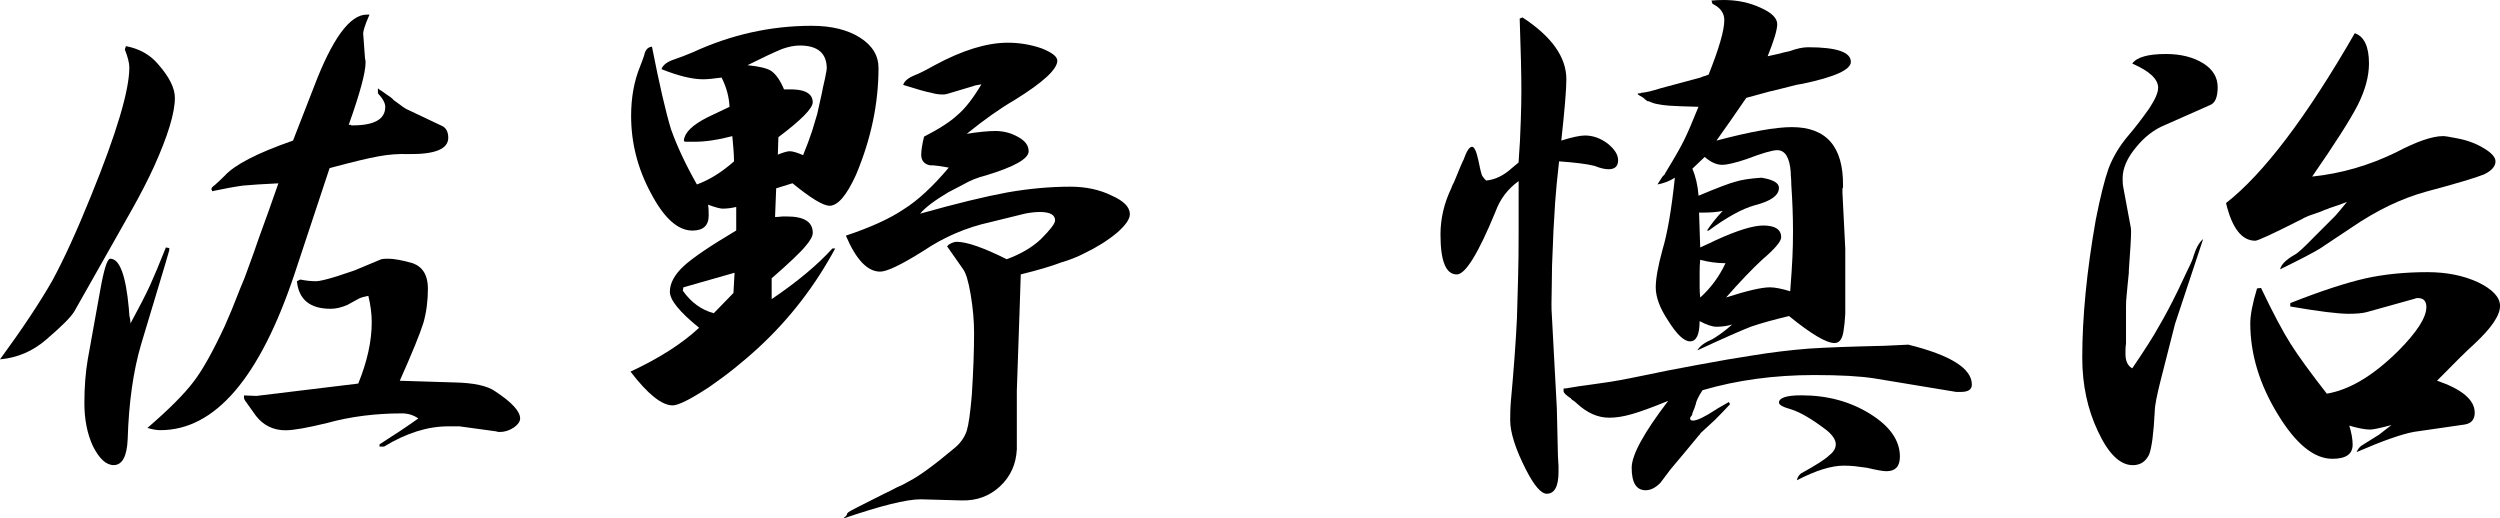
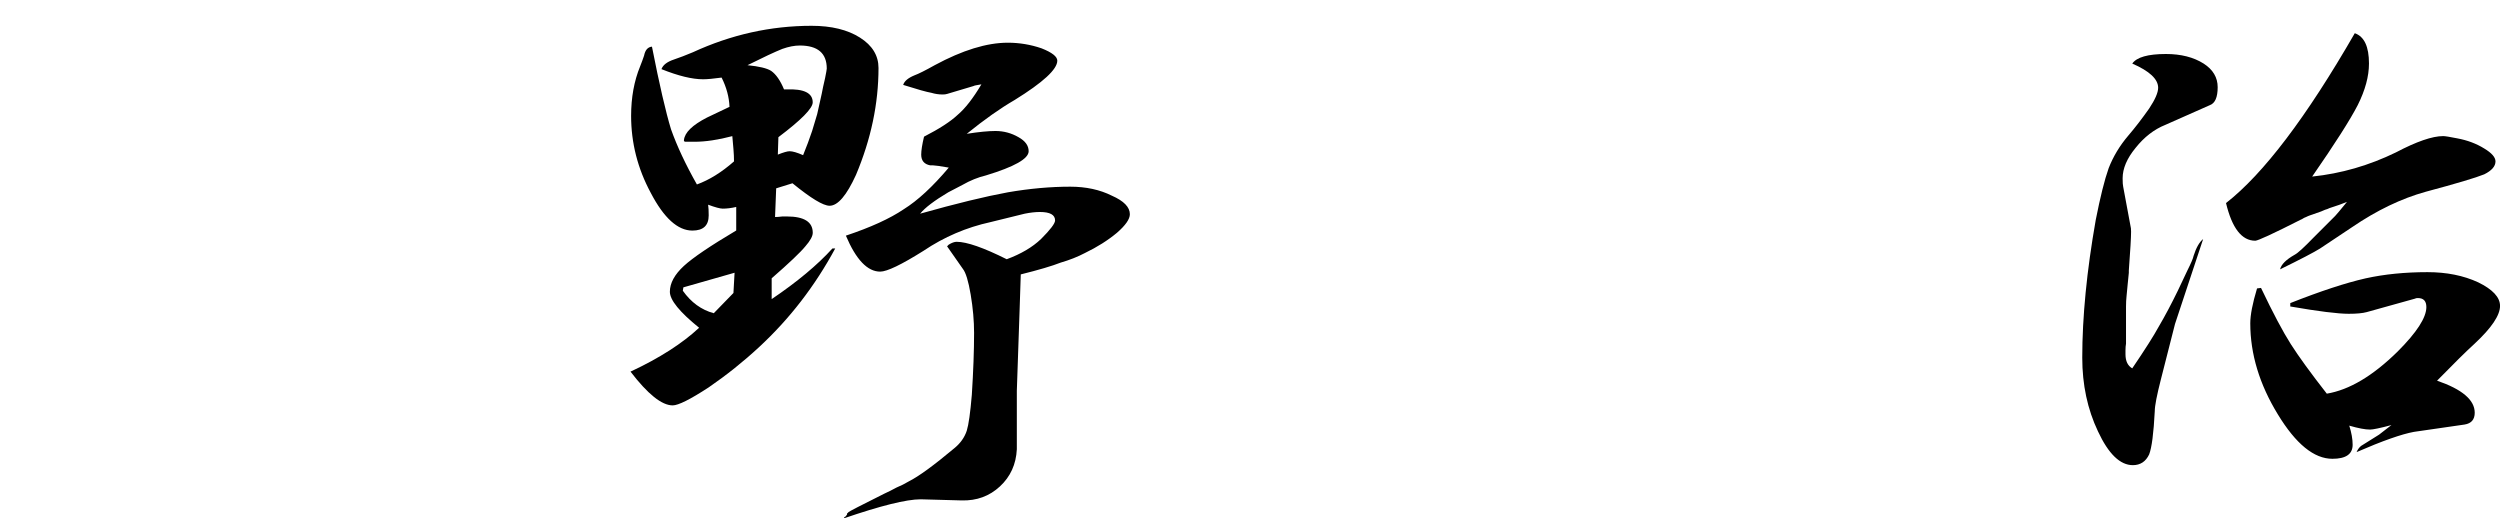
<svg xmlns="http://www.w3.org/2000/svg" version="1.1" id="レイヤー_1" x="0px" y="0px" viewBox="0 0 66.573 13.807" style="enable-background:new 0 0 66.573 13.807;" xml:space="preserve">
  <g>
-     <path d="M1.393,7.473C1.702,6.904,2.047,6.15,2.426,5.211c0.679-1.667,1.018-2.805,1.018-3.414c0-0.12-0.04-0.279-0.12-0.479   l0.03-0.09c0.359,0.07,0.644,0.23,0.854,0.479c0.3,0.34,0.449,0.639,0.449,0.899c0,0.399-0.185,1.008-0.554,1.827   c-0.16,0.35-0.355,0.729-0.584,1.138L1.977,8.296c-0.09,0.15-0.34,0.399-0.749,0.749C0.869,9.355,0.459,9.529,0,9.569   C0.599,8.751,1.063,8.052,1.393,7.473z M3.998,7.593c0.1-0.22,0.24-0.554,0.419-1.003l0.09,0.015v0.06L4.403,7.024L3.759,9.165   c-0.21,0.709-0.329,1.552-0.359,2.531c-0.02,0.459-0.145,0.689-0.374,0.689c-0.2,0-0.384-0.17-0.554-0.509   c-0.15-0.329-0.225-0.709-0.225-1.138s0.03-0.819,0.09-1.168l0.329-1.827c0.1-0.569,0.19-0.854,0.27-0.854   c0.249,0,0.414,0.439,0.494,1.318c0,0.03,0.005,0.095,0.015,0.195c0.02,0.08,0.03,0.15,0.03,0.21   C3.704,8.192,3.879,7.852,3.998,7.593z M5.152,10.168C5.391,9.859,5.671,9.36,5.99,8.671c0.12-0.27,0.23-0.534,0.329-0.794   c0.05-0.13,0.115-0.289,0.195-0.479c0.08-0.22,0.16-0.439,0.24-0.659c0.04-0.12,0.085-0.249,0.135-0.389   c0.18-0.489,0.354-0.978,0.524-1.468c-0.419,0.02-0.734,0.04-0.943,0.06c-0.22,0.03-0.494,0.08-0.824,0.15V5.077V5.062   c-0.01,0-0.015-0.005-0.015-0.015V5.032c0-0.03,0.03-0.065,0.09-0.105c0.09-0.08,0.175-0.16,0.255-0.24   c0.27-0.3,0.878-0.614,1.827-0.943l0.554-1.423c0.489-1.288,0.958-1.932,1.408-1.932h0.075c-0.13,0.29-0.185,0.474-0.165,0.554   l0.045,0.614c0.01,0.03,0.015,0.065,0.015,0.105c0,0.27-0.15,0.824-0.449,1.662H9.3h0.015c0.01,0,0.02,0,0.03,0   c0,0.01,0.005,0.015,0.015,0.015h0.015H9.39c0.579,0,0.869-0.165,0.869-0.494c0-0.1-0.065-0.22-0.195-0.359V2.351   c0.03,0.03,0.065,0.055,0.105,0.075c0.03,0.02,0.065,0.045,0.105,0.075c0.11,0.07,0.18,0.125,0.21,0.165   c0.21,0.16,0.334,0.245,0.374,0.255l0.884,0.419c0.13,0.05,0.195,0.16,0.195,0.329c0,0.3-0.355,0.444-1.063,0.434   c-0.26-0.01-0.524,0.01-0.794,0.06c-0.28,0.05-0.714,0.155-1.303,0.314l-0.928,2.8c-0.928,2.785-2.122,4.178-3.579,4.178   c-0.1,0-0.215-0.02-0.344-0.06C4.493,10.907,4.902,10.498,5.152,10.168z M6.829,10.543l2.711-0.329   c0.24-0.589,0.359-1.133,0.359-1.632c0-0.22-0.03-0.454-0.09-0.704c-0.11,0.02-0.195,0.045-0.255,0.075l-0.3,0.165   c-0.16,0.07-0.31,0.105-0.449,0.105c-0.549,0-0.849-0.244-0.899-0.734l0.09-0.045c0.15,0.03,0.289,0.045,0.419,0.045   c0.09,0,0.279-0.045,0.569-0.135l0.449-0.15l0.719-0.3c0.03-0.01,0.09-0.015,0.18-0.015c0.16,0,0.379,0.04,0.659,0.12   c0.27,0.1,0.404,0.325,0.404,0.674c0,0.329-0.04,0.634-0.12,0.914c-0.09,0.29-0.3,0.804-0.629,1.542l1.453,0.045   c0.519,0.01,0.884,0.09,1.093,0.24c0.439,0.29,0.659,0.529,0.659,0.719c0,0.08-0.055,0.16-0.165,0.24   c-0.12,0.08-0.245,0.12-0.374,0.12c-0.05,0-0.08-0.005-0.09-0.015l-0.988-0.135c-0.1,0-0.2,0-0.3,0   c-0.549,0-1.118,0.18-1.707,0.539h-0.12v-0.06c0.379-0.24,0.724-0.469,1.033-0.689c-0.13-0.09-0.275-0.135-0.434-0.135   c-0.709,0-1.373,0.085-1.992,0.255c-0.529,0.13-0.899,0.195-1.108,0.195c-0.329,0-0.594-0.13-0.794-0.389l-0.255-0.359   c-0.04-0.05-0.06-0.09-0.06-0.12v-0.06L6.829,10.543z" />
    <path d="M17.869,3.444c0.16,0.449,0.389,0.939,0.689,1.468c0.329-0.12,0.659-0.324,0.988-0.614c0-0.1-0.005-0.21-0.015-0.329   c-0.01-0.14-0.02-0.255-0.03-0.344c-0.38,0.1-0.714,0.15-1.003,0.15c-0.09,0-0.18,0-0.27,0V3.759h-0.015V3.744V3.729   c0.02-0.2,0.225-0.399,0.614-0.599l0.599-0.285c-0.01-0.259-0.08-0.519-0.21-0.779c-0.22,0.03-0.384,0.045-0.494,0.045   c-0.29,0-0.659-0.09-1.108-0.27c0.04-0.11,0.15-0.195,0.329-0.255c0.15-0.05,0.319-0.115,0.509-0.195   c1.018-0.469,2.072-0.704,3.16-0.704c0.529,0,0.958,0.105,1.288,0.314s0.494,0.479,0.494,0.809c0,0.949-0.2,1.897-0.599,2.845   c-0.25,0.549-0.484,0.824-0.704,0.824c-0.17,0-0.499-0.2-0.988-0.599l-0.434,0.135l-0.03,0.764c0.05,0,0.115-0.005,0.195-0.015   c0.03,0,0.055,0,0.075,0c0.01,0,0.02,0,0.03,0h0.015c0.459,0,0.689,0.145,0.689,0.434c0,0.09-0.065,0.21-0.195,0.359   c-0.13,0.16-0.429,0.444-0.899,0.854v0.554c0.679-0.459,1.218-0.908,1.617-1.348h0.075c-0.539,0.998-1.213,1.872-2.022,2.621   c-0.419,0.389-0.869,0.749-1.348,1.078c-0.489,0.319-0.809,0.479-0.958,0.479c-0.29,0-0.664-0.3-1.123-0.899   c0.769-0.359,1.378-0.749,1.827-1.168c-0.519-0.419-0.779-0.739-0.779-0.958c0-0.23,0.125-0.459,0.374-0.689   c0.24-0.22,0.704-0.534,1.393-0.943V5.511c-0.13,0.03-0.25,0.045-0.359,0.045c-0.07,0-0.2-0.035-0.389-0.105   c0.01,0.07,0.015,0.165,0.015,0.285c0,0.27-0.145,0.404-0.434,0.404c-0.389,0-0.759-0.334-1.108-1.003   c-0.35-0.649-0.524-1.333-0.524-2.052c0-0.489,0.08-0.928,0.24-1.318c0.04-0.1,0.075-0.195,0.105-0.285   c0.03-0.15,0.1-0.23,0.21-0.24C17.559,2.251,17.729,2.985,17.869,3.444z M19.007,8.341l0.524-0.539l0.03-0.539l-1.363,0.389   l-0.015,0.09C18.403,8.052,18.677,8.252,19.007,8.341z M20.534,1.887c0.13,0.09,0.245,0.255,0.344,0.494h0.06   c0.469-0.02,0.704,0.095,0.704,0.344c0,0.16-0.305,0.469-0.914,0.928l-0.015,0.464c0.15-0.06,0.255-0.09,0.314-0.09   c0.08,0,0.2,0.035,0.359,0.105c0.09-0.22,0.17-0.434,0.24-0.644c0.05-0.17,0.095-0.319,0.135-0.449l0.12-0.539   c0.02-0.11,0.05-0.249,0.09-0.419c0.03-0.15,0.045-0.234,0.045-0.255c0-0.409-0.24-0.614-0.719-0.614   c-0.14,0-0.295,0.03-0.464,0.09c-0.2,0.08-0.509,0.225-0.928,0.434C20.215,1.767,20.424,1.817,20.534,1.887z M22.481,13.777   c0.01-0.01,0.025-0.02,0.045-0.03c0.01-0.02,0.02-0.035,0.03-0.045c0-0.01,0-0.02,0-0.03c0.01,0,0.015-0.005,0.015-0.015h0.015   v-0.015c0.02-0.02,0.339-0.185,0.958-0.494c0.11-0.05,0.219-0.105,0.329-0.165c0.12-0.05,0.23-0.105,0.329-0.165   c0.26-0.13,0.664-0.424,1.213-0.884c0.159-0.13,0.27-0.285,0.329-0.464c0.05-0.16,0.095-0.479,0.135-0.958   c0.04-0.629,0.06-1.178,0.06-1.647c0-0.319-0.03-0.659-0.09-1.018c-0.06-0.359-0.13-0.589-0.21-0.689l-0.419-0.599l0.045-0.045   c0.08-0.05,0.15-0.075,0.21-0.075c0.27,0,0.714,0.155,1.333,0.464c0.379-0.14,0.684-0.319,0.914-0.539   c0.249-0.249,0.374-0.414,0.374-0.494c0-0.15-0.135-0.225-0.404-0.225c-0.12,0-0.255,0.015-0.404,0.045l-0.914,0.225   c-0.639,0.14-1.233,0.394-1.782,0.764c-0.589,0.37-0.973,0.554-1.153,0.554c-0.339,0-0.644-0.319-0.914-0.958   c0.659-0.22,1.173-0.454,1.542-0.704c0.369-0.23,0.769-0.599,1.198-1.108c-0.23-0.04-0.369-0.06-0.419-0.06c-0.01,0-0.02,0-0.03,0   c-0.01,0-0.025,0-0.045,0c-0.16-0.03-0.24-0.125-0.24-0.285c0-0.11,0.025-0.27,0.075-0.479c0.409-0.21,0.709-0.404,0.899-0.584   c0.2-0.17,0.409-0.439,0.629-0.809c-0.13,0.02-0.2,0.035-0.21,0.045l-0.704,0.21c-0.03,0.01-0.07,0.015-0.12,0.015   c-0.1,0-0.2-0.015-0.3-0.045c-0.12-0.02-0.369-0.09-0.749-0.21c0.03-0.1,0.13-0.185,0.3-0.255c0.11-0.04,0.29-0.13,0.539-0.27   c0.739-0.399,1.387-0.599,1.947-0.599c0.309,0,0.609,0.05,0.899,0.15c0.279,0.11,0.419,0.22,0.419,0.329   c0,0.23-0.38,0.579-1.138,1.048c-0.38,0.22-0.804,0.519-1.273,0.899c0.319-0.05,0.574-0.075,0.764-0.075   c0.219,0,0.424,0.055,0.614,0.165c0.18,0.1,0.27,0.225,0.27,0.374c0,0.2-0.38,0.414-1.138,0.644   c-0.21,0.05-0.419,0.135-0.629,0.255l-0.374,0.195c-0.369,0.22-0.619,0.409-0.749,0.569c0.958-0.27,1.737-0.459,2.336-0.569   c0.579-0.1,1.133-0.15,1.662-0.15c0.419,0,0.788,0.08,1.108,0.24c0.319,0.14,0.479,0.305,0.479,0.494   c0,0.13-0.115,0.295-0.344,0.494c-0.24,0.2-0.524,0.38-0.854,0.539c-0.19,0.1-0.404,0.185-0.644,0.255   c-0.23,0.09-0.584,0.195-1.063,0.314l-0.03,0.914l-0.075,2.186v1.557c-0.02,0.399-0.17,0.729-0.449,0.988   c-0.28,0.26-0.619,0.384-1.018,0.374l-1.093-0.03c-0.38,0-1.063,0.17-2.052,0.509C22.476,13.797,22.481,13.787,22.481,13.777z" />
-     <path d="M40.258,4.478l0.18-0.15c0.03-0.389,0.05-0.769,0.06-1.138c0.01-0.3,0.015-0.559,0.015-0.779   c0-0.439-0.015-1.078-0.045-1.917l0.075-0.03c0.779,0.509,1.168,1.058,1.168,1.647c0,0.27-0.045,0.814-0.135,1.632   c0.29-0.09,0.499-0.135,0.629-0.135c0.21,0,0.409,0.07,0.599,0.21c0.189,0.15,0.285,0.3,0.285,0.449c0,0.16-0.085,0.24-0.255,0.24   c-0.1,0-0.225-0.03-0.374-0.09c-0.2-0.05-0.514-0.09-0.943-0.12c-0.05,0.439-0.085,0.804-0.105,1.093   c-0.01,0.14-0.02,0.31-0.03,0.509c-0.01,0.12-0.02,0.329-0.03,0.629c-0.02,0.359-0.03,0.724-0.03,1.093   c-0.01,0.38-0.01,0.624,0,0.734l0.135,2.516l0.03,1.288l0.015,0.255c0,0.05,0,0.1,0,0.15c0,0.389-0.105,0.584-0.314,0.584   c-0.15,0-0.335-0.215-0.554-0.644c-0.28-0.549-0.419-0.988-0.419-1.318c0-0.19,0.005-0.344,0.015-0.464   c0.08-0.869,0.135-1.617,0.165-2.246c0.01-0.319,0.02-0.674,0.03-1.063c0.01-0.329,0.015-0.749,0.015-1.258V4.822   c-0.29,0.21-0.494,0.479-0.614,0.809c-0.459,1.118-0.804,1.677-1.033,1.677c-0.29,0-0.434-0.354-0.434-1.063   c0-0.419,0.095-0.829,0.285-1.228c0.02-0.06,0.045-0.115,0.075-0.165c0.15-0.369,0.234-0.569,0.255-0.599   c0.08-0.229,0.155-0.344,0.225-0.344c0.06,0,0.115,0.115,0.165,0.344c0.05,0.24,0.08,0.37,0.09,0.389   c0.01,0.04,0.05,0.095,0.12,0.165C39.809,4.787,40.039,4.677,40.258,4.478z M41.756,10.333c0.23-0.04,0.394-0.065,0.494-0.075   c0.15-0.02,0.29-0.04,0.419-0.06c0.24-0.03,0.599-0.095,1.078-0.195c0.419-0.09,0.904-0.185,1.453-0.285   c0.589-0.11,1.083-0.195,1.483-0.255c0.489-0.08,0.983-0.14,1.483-0.18c0.449-0.03,1.123-0.055,2.022-0.075l0.629-0.03   c1.128,0.28,1.692,0.634,1.692,1.063c0,0.13-0.095,0.195-0.285,0.195c-0.04,0-0.085,0-0.135,0l-2.171-0.359   c-0.38-0.06-0.914-0.09-1.602-0.09c-1.069,0-2.062,0.135-2.98,0.404c-0.11,0.17-0.17,0.295-0.18,0.374   c-0.02,0.07-0.05,0.15-0.09,0.24c0,0.01,0,0.02,0,0.03l-0.015,0.015v0.015c-0.03,0.03-0.045,0.055-0.045,0.075   c0,0.04,0.025,0.06,0.075,0.06c0.11,0,0.309-0.095,0.599-0.285c0.02-0.01,0.035-0.02,0.045-0.03c0.12-0.07,0.225-0.13,0.314-0.18   l0.03,0.06c-0.13,0.14-0.265,0.28-0.404,0.419c-0.11,0.1-0.235,0.215-0.374,0.344c-0.01,0.01-0.02,0.025-0.03,0.045l-0.015,0.015   l-0.015,0.015l-0.359,0.434l-0.389,0.464l-0.27,0.359c-0.13,0.13-0.26,0.195-0.389,0.195c-0.25,0-0.374-0.2-0.374-0.599   c0-0.339,0.324-0.933,0.973-1.782c-0.44,0.18-0.769,0.3-0.988,0.359c-0.21,0.06-0.404,0.09-0.584,0.09   c-0.3,0-0.584-0.125-0.854-0.374c-0.04-0.04-0.085-0.075-0.135-0.105c-0.01-0.01-0.02-0.02-0.03-0.03   c0-0.01-0.005-0.015-0.015-0.015c-0.12-0.08-0.18-0.14-0.18-0.18v-0.075C41.666,10.348,41.706,10.343,41.756,10.333z M45.575,0.015   C45.674,0.005,45.784,0,45.904,0c0.359,0,0.689,0.07,0.988,0.21c0.29,0.13,0.434,0.275,0.434,0.434c0,0.15-0.085,0.434-0.255,0.854   c0.09-0.02,0.18-0.04,0.27-0.06c0.11-0.03,0.215-0.055,0.314-0.075c0.189-0.07,0.354-0.105,0.494-0.105   c0.759,0,1.138,0.13,1.138,0.389c0,0.21-0.429,0.404-1.288,0.584c-0.09,0.01-0.205,0.035-0.344,0.075   c-0.09,0.02-0.25,0.06-0.479,0.12h-0.015l-0.659,0.18c-0.28,0.409-0.544,0.789-0.794,1.138c0.908-0.24,1.577-0.359,2.007-0.359   c0.918,0,1.373,0.519,1.363,1.557c0,0.01,0,0.025,0,0.045c0,0.01-0.005,0.02-0.015,0.03c0,0.02,0,0.035,0,0.045v0.015   c0,0.01,0,0.02,0,0.03v0.015v0.015l0.075,1.483c0,0.21,0,0.424,0,0.644c0,0.589,0,0.954,0,1.093   c-0.01,0.18-0.025,0.329-0.045,0.449c-0.03,0.22-0.11,0.329-0.24,0.329c-0.22,0-0.624-0.24-1.213-0.719   c-0.419,0.1-0.759,0.195-1.018,0.285c-0.26,0.1-0.734,0.31-1.423,0.629c0.06-0.11,0.195-0.21,0.404-0.3   c0.17-0.1,0.344-0.229,0.524-0.389c-0.13,0.04-0.27,0.06-0.419,0.06c-0.11,0-0.26-0.05-0.449-0.15c0,0.359-0.085,0.539-0.255,0.539   c-0.16,0-0.354-0.185-0.584-0.554c-0.22-0.329-0.329-0.624-0.329-0.884c0-0.229,0.06-0.564,0.18-1.003   c0.13-0.429,0.24-1.068,0.329-1.917c-0.14,0.09-0.295,0.15-0.464,0.18c0.04-0.06,0.085-0.13,0.135-0.21   c0.02-0.02,0.04-0.04,0.06-0.06c0-0.01,0.005-0.02,0.015-0.03c0-0.01,0.005-0.02,0.015-0.03c0.249-0.409,0.414-0.699,0.494-0.869   c0.08-0.16,0.204-0.449,0.374-0.869c-0.38-0.01-0.639-0.02-0.779-0.03c-0.13-0.01-0.24-0.025-0.329-0.045   c-0.06-0.01-0.135-0.035-0.225-0.075c-0.01,0-0.02,0-0.03,0c0-0.01-0.005-0.015-0.015-0.015c-0.03-0.02-0.06-0.045-0.09-0.075   c-0.11-0.06-0.16-0.095-0.15-0.105c0-0.01,0.02-0.015,0.06-0.015h0.015l0.015-0.015h0.015h0.015c0.11-0.01,0.275-0.05,0.494-0.12   l1.063-0.285c0.01-0.01,0.035-0.02,0.075-0.03c0.02-0.01,0.04-0.015,0.06-0.015c0.01-0.01,0.02-0.015,0.03-0.015   c0.02-0.01,0.035-0.015,0.045-0.015c0.279-0.699,0.419-1.183,0.419-1.453c0-0.19-0.105-0.334-0.314-0.434L45.575,0.015z    M46.219,4.837c0.159-0.05,0.389-0.085,0.689-0.105c0.309,0.05,0.464,0.14,0.464,0.27c0,0.2-0.215,0.355-0.644,0.464   c-0.329,0.09-0.739,0.314-1.228,0.674h-0.045c0.11-0.17,0.249-0.344,0.419-0.524c-0.14,0.03-0.314,0.045-0.524,0.045   c-0.03,0-0.065,0-0.105,0l0.03,0.928c0.18-0.08,0.319-0.145,0.419-0.195c0.569-0.259,0.988-0.389,1.258-0.389   c0.319,0,0.479,0.105,0.479,0.314c0,0.11-0.17,0.31-0.509,0.599c-0.27,0.25-0.589,0.584-0.958,1.003   c0.559-0.18,0.948-0.27,1.168-0.27c0.13,0,0.309,0.035,0.539,0.105c0.03-0.379,0.05-0.684,0.06-0.914   c0.01-0.21,0.015-0.439,0.015-0.689c0-0.379-0.015-0.789-0.045-1.228c0-0.08-0.005-0.175-0.015-0.285c0-0.01,0-0.025,0-0.045V4.583   c-0.03-0.389-0.15-0.584-0.359-0.584c-0.13,0-0.404,0.08-0.824,0.24c-0.3,0.1-0.514,0.15-0.644,0.15c-0.15,0-0.305-0.07-0.464-0.21   l-0.329,0.314c0.09,0.21,0.145,0.449,0.165,0.719C45.73,5.002,46.059,4.877,46.219,4.837z M45.949,7.009   c-0.22,0-0.444-0.03-0.674-0.09c-0.01,0.1-0.015,0.205-0.015,0.314c0,0.04,0,0.075,0,0.105c0,0.02,0,0.04,0,0.06v0.015v0.015v0.015   v0.015c0,0.01,0,0.02,0,0.03c0,0.01,0,0.025,0,0.045c0,0.03,0,0.065,0,0.105c0,0.11,0.005,0.205,0.015,0.285   C45.555,7.673,45.779,7.368,45.949,7.009z M49.094,12.4c-0.329,0-0.744,0.13-1.243,0.389c0.01-0.07,0.045-0.13,0.105-0.18   c0.399-0.22,0.649-0.379,0.749-0.479c0.12-0.09,0.18-0.19,0.18-0.3c0-0.11-0.075-0.23-0.225-0.359   c-0.389-0.3-0.709-0.489-0.958-0.569c-0.22-0.06-0.329-0.12-0.329-0.18c0-0.13,0.2-0.195,0.599-0.195   c0.689,0,1.298,0.165,1.827,0.494c0.529,0.329,0.794,0.709,0.794,1.138c0,0.26-0.12,0.389-0.359,0.389   c-0.09,0-0.26-0.03-0.509-0.09c-0.06-0.01-0.175-0.025-0.344-0.045C49.289,12.405,49.194,12.4,49.094,12.4z" />
    <path d="M57.678,1.438c0.399,0,0.734,0.085,1.003,0.255c0.249,0.16,0.374,0.37,0.374,0.629c0,0.27-0.07,0.429-0.21,0.479   l-1.183,0.524c-0.3,0.12-0.564,0.325-0.794,0.614c-0.23,0.28-0.344,0.549-0.344,0.809c0,0.11,0.005,0.185,0.015,0.225l0.195,1.048   c0.01,0.03,0.015,0.08,0.015,0.15c0,0.15-0.02,0.494-0.06,1.033c0,0.02,0,0.04,0,0.06c-0.01,0.1-0.02,0.2-0.03,0.3   c-0.01,0.12-0.02,0.225-0.03,0.314c-0.01,0.09-0.015,0.185-0.015,0.285c0,0.04,0,0.08,0,0.12c0,0.02,0,0.04,0,0.06   c0,0.01,0,0.025,0,0.045v0.015v0.015c0,0.05,0,0.1,0,0.15c0,0.11,0,0.225,0,0.344c0,0.08,0,0.16,0,0.24   C56.605,9.2,56.6,9.26,56.6,9.33c0,0.02,0,0.04,0,0.06c0,0.01,0,0.02,0,0.03v0.015c0,0.18,0.06,0.305,0.18,0.374   c0.339-0.499,0.574-0.869,0.704-1.108c0.17-0.289,0.339-0.609,0.509-0.958l0.255-0.539c0.1-0.2,0.155-0.329,0.165-0.389   c0.07-0.22,0.155-0.369,0.255-0.449l-0.749,2.261l-0.374,1.468c-0.11,0.429-0.165,0.714-0.165,0.854   c-0.03,0.589-0.08,0.973-0.15,1.153c-0.09,0.19-0.235,0.285-0.434,0.285c-0.339,0-0.649-0.3-0.928-0.899   c-0.28-0.589-0.419-1.243-0.419-1.962c0-1.088,0.12-2.311,0.359-3.669c0.12-0.609,0.234-1.068,0.344-1.378   c0.12-0.309,0.294-0.599,0.524-0.869c0.18-0.21,0.364-0.449,0.554-0.719c0.159-0.24,0.24-0.424,0.24-0.554   c0-0.23-0.23-0.444-0.689-0.644C56.899,1.523,57.199,1.438,57.678,1.438z M63.084,1.692c0,0.34-0.1,0.709-0.3,1.108   c-0.2,0.389-0.604,1.023-1.213,1.902c0.769-0.08,1.513-0.294,2.231-0.644c0.549-0.289,0.968-0.434,1.258-0.434   c0.05,0,0.174,0.02,0.374,0.06c0.27,0.05,0.509,0.14,0.719,0.27c0.2,0.12,0.3,0.235,0.3,0.344c0,0.13-0.1,0.245-0.3,0.344   c-0.22,0.09-0.739,0.245-1.557,0.464c-0.649,0.18-1.303,0.494-1.962,0.943l-0.854,0.569c-0.16,0.1-0.514,0.285-1.063,0.554   c0.03-0.13,0.159-0.259,0.389-0.389c0.08-0.04,0.249-0.195,0.509-0.464l0.569-0.569c0.03-0.03,0.135-0.155,0.314-0.374   c-0.12,0.05-0.275,0.105-0.464,0.165c-0.04,0.02-0.08,0.035-0.12,0.045c-0.04,0.02-0.075,0.035-0.105,0.045   c-0.09,0.03-0.19,0.065-0.3,0.105c-0.03,0.01-0.065,0.025-0.105,0.045c-0.03,0.01-0.06,0.025-0.09,0.045   c-0.01,0.01-0.02,0.015-0.03,0.015c-0.749,0.38-1.158,0.569-1.228,0.569c-0.359,0-0.619-0.334-0.779-1.003   c0.998-0.779,2.141-2.286,3.429-4.523C62.959,0.973,63.084,1.243,63.084,1.692z M60.209,7.667c0.319,0.669,0.584,1.168,0.794,1.498   c0.21,0.329,0.529,0.769,0.958,1.318c0.599-0.1,1.228-0.474,1.887-1.123c0.509-0.509,0.764-0.903,0.764-1.183   c0-0.16-0.075-0.24-0.225-0.24c-0.04,0-0.065,0.005-0.075,0.015l-1.288,0.359c-0.11,0.03-0.27,0.045-0.479,0.045   c-0.29,0-0.809-0.065-1.557-0.195v-0.09c0.809-0.319,1.477-0.539,2.007-0.659c0.499-0.11,1.048-0.165,1.647-0.165   c0.509,0,0.958,0.09,1.348,0.27c0.389,0.19,0.584,0.399,0.584,0.629c0,0.25-0.225,0.584-0.674,1.003   c-0.22,0.2-0.554,0.529-1.003,0.988c0.669,0.23,1.003,0.514,1.003,0.854c0,0.18-0.09,0.285-0.27,0.314l-1.348,0.195   c-0.329,0.06-0.839,0.24-1.528,0.539c0.03-0.07,0.07-0.125,0.12-0.165c0.06-0.04,0.219-0.14,0.479-0.3   c0.09-0.07,0.2-0.155,0.329-0.255c-0.3,0.08-0.489,0.12-0.569,0.12c-0.13,0-0.314-0.035-0.554-0.105   c0.06,0.19,0.09,0.359,0.09,0.509c0,0.25-0.18,0.374-0.539,0.374c-0.489,0-0.973-0.394-1.453-1.183   c-0.489-0.799-0.734-1.607-0.734-2.426c0-0.22,0.06-0.529,0.18-0.928L60.209,7.667z" />
  </g>
</svg>